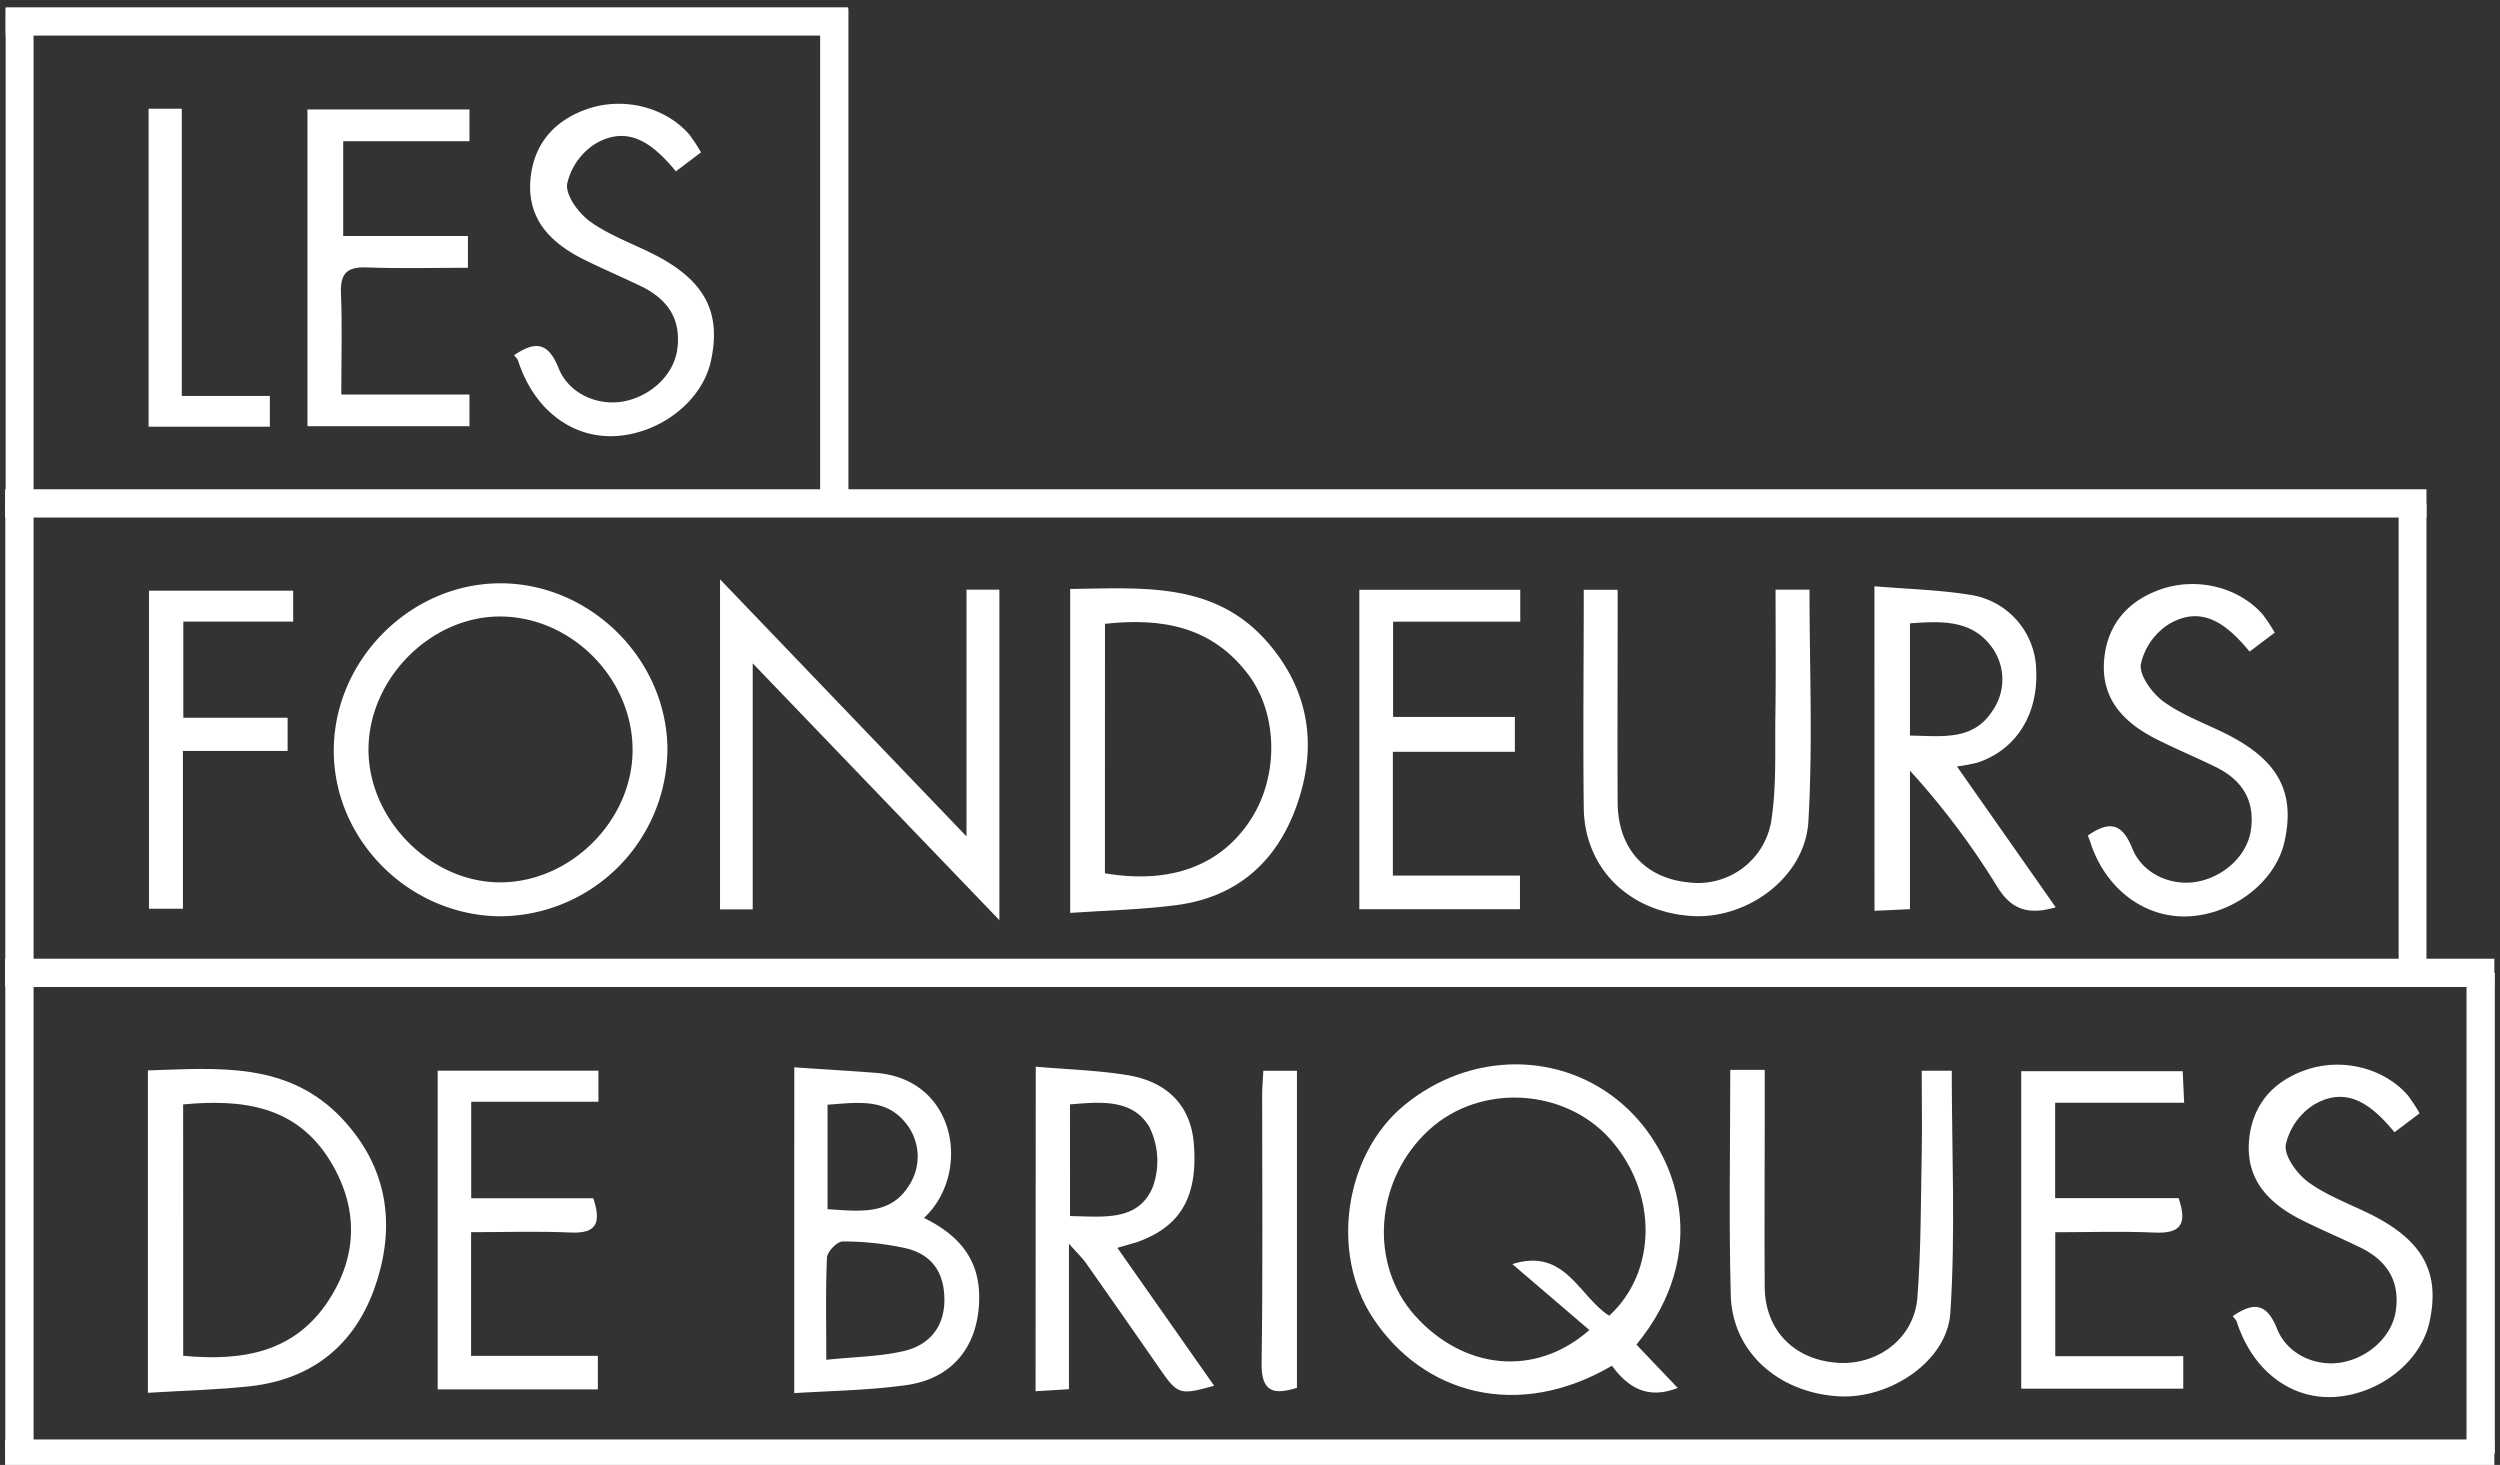
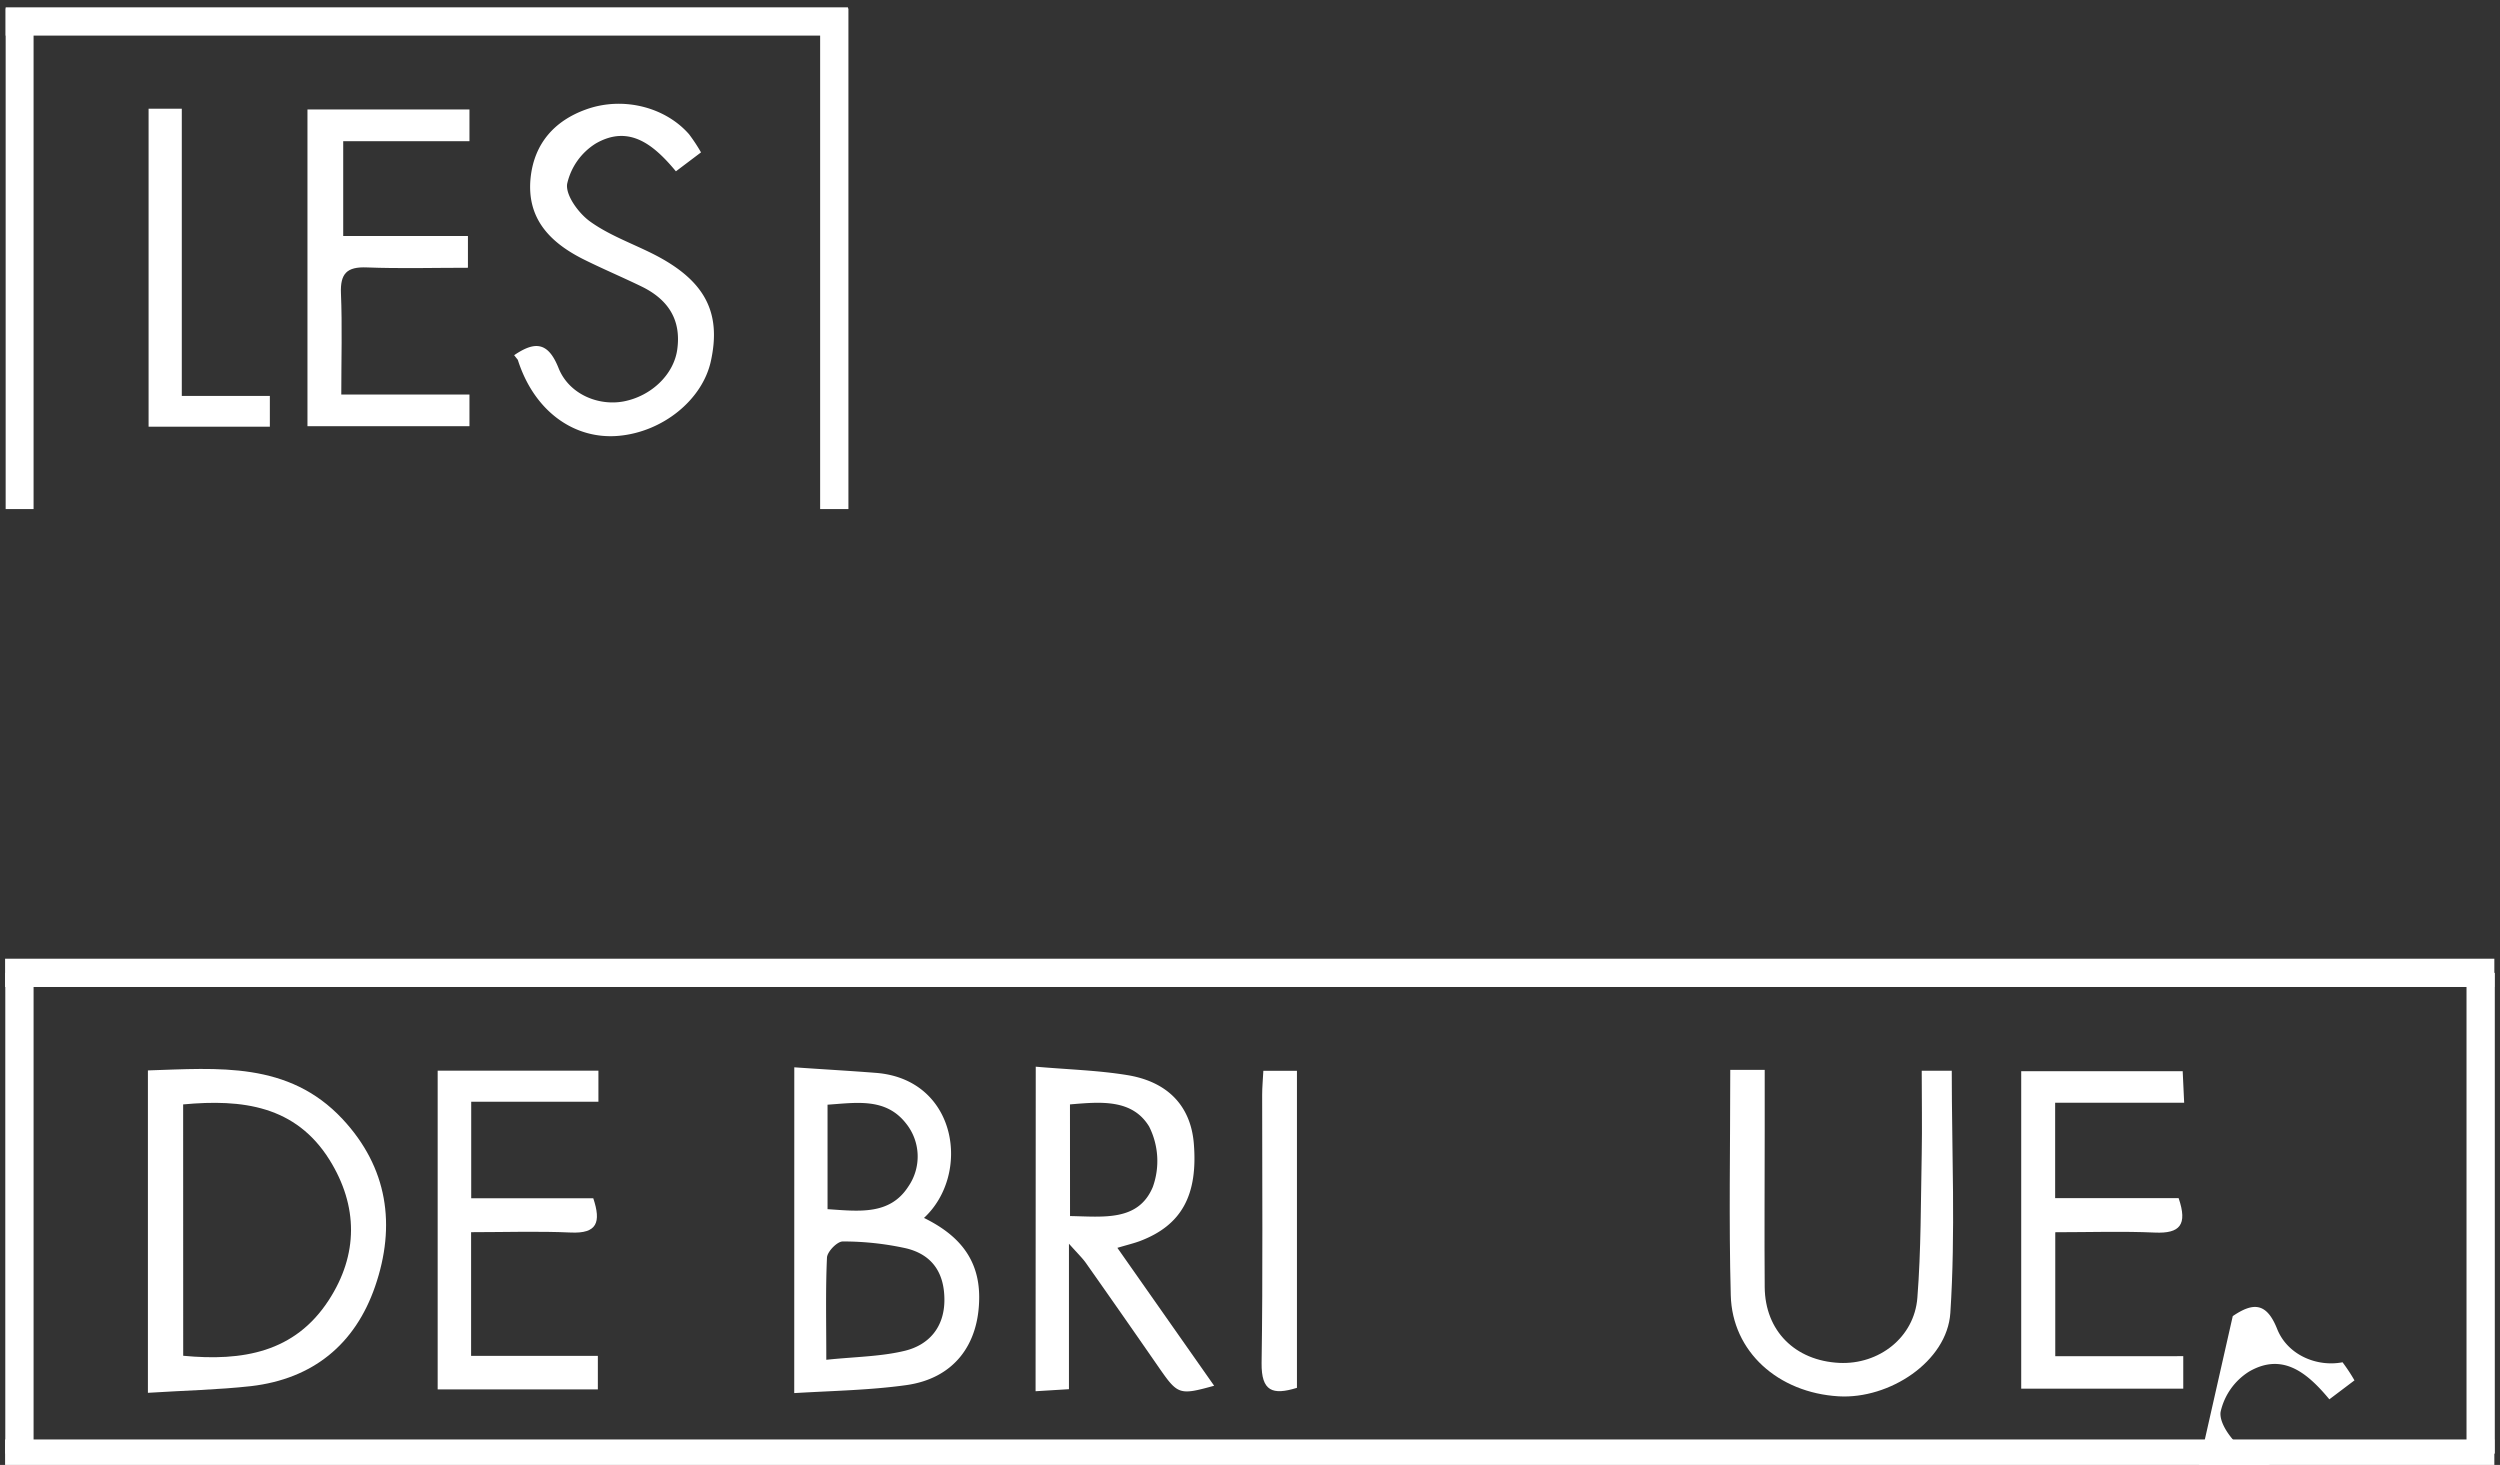
<svg xmlns="http://www.w3.org/2000/svg" viewBox="0 0 442 259">
  <rect x="0" y="0" width="442" height="259" fill="#333333" stroke="none" />
  <defs>
    <clipPath id="high">
      <rect x="1" height="90" width="150" />
    </clipPath>
    <clipPath id="middle">
-       <rect height="172" width="429" />
-     </clipPath>
+       </clipPath>
  </defs>
  <style>
        path {
        fill: white;
        }
    </style>
  <g class="border-group high" style="clip-path: url(#high);">
    <line class="border high top" x1="1" x2="149.92" y1="3.8" y2="3.8" stroke="white" stroke-width="5" />
    <line class="border high left" x1="3.436" x2="3.436" y1="1.5" y2="90" stroke="white" stroke-width="5" />
    <line class="border high right" x1="147.5" x2="147.5" y1="1.5" y2="90" stroke="white" stroke-width="5" />
    <g class="word-line first">
      <path class="les l" d="M32.13,70H47.71v5.44H26.27V19.22h5.87V70Z" />
      <path class="les e" d="M82.73,41.72v5.62c-6,0-12,.17-17.89-.06-3.51-.14-4.7,1.08-4.56,4.58.24,5.78.06,11.57.06,17.89H83v5.6H54.36v-56H83v5.61H60.68V41.72Z" />
      <path class="les s" d="                     M 90.9, 62.8                     c 3.66-2.5,6-2.38,7.85,2.27                     s 7.09,6.76,11.56,5.89                     c 4.85 -.95, 8.79 -4.73, 9.42 -9.12.77 -5.36 -1.67 -8.95 -6.35 -11.21 -3.42-1.66 -6.93 -3.14 -10.33 -4.84 -5.92 -3 -10 -7.26 -9.23 -14.44.66 -6, 4.22 -10, 9.79 -12, 6.51 -2.35, 14 -.44, 18.22, 4.39                     a 30.53, 30.53, 0, 0, 1, 2.11, 3.2                     l -4.44, 3.35                     c -3.85 -4.64 -8.22 -8.33 -14.15 -4.93                     a 11.29, 11.29, 0, 0, 0 -5.08, 7.16                     c -.29, 2, 2, 5.14, 4, 6.6, 3.29, 2.39, 7.28, 3.83, 11, 5.68, 9.25, 4.62, 12.34, 10.27, 10.41, 19.05 -1.5, 6.86 -8.53, 12.54 -16.36, 13.21                     s -14.9 -4.38 -17.77 -13.44                     Z                 " />
    </g>
  </g>
  <g class="border-group middle" style="clip-path: url(#middle);">
    <line class="border middle top" x1=".9" x2="429" y1="89" y2="89" stroke="white" stroke-width="5" />
    <line class="border middle left" x1="3.436" x2="3.436" y1="89" y2="172" stroke="white" stroke-width="5" />
    <line class="border middle right" x1="426.58" x2="426.58" y1="89" y2="172" stroke="white" stroke-width="5" />
    <g class="word-line second">
      <path class="fondeurs f" d="M51.83,104.43v5.47H32.41v17H50.85v5.86H32.34v27.9h-6V104.43Z" />
      <path class="fondeurs o" d="M118,132.61A29.74,29.74,0,0,1,88.35,162c-16-.17-29.28-13.41-29.34-29.18-.06-16,13.43-29.66,29.41-29.69S118,116.62,118,132.61ZM88.22,156c12.55.12,23.65-10.9,23.62-23.45S101.2,109.24,88.79,109,65.2,119.83,65.15,132.47C65.11,144.8,76,155.88,88.22,156Z" />
      <path class="fondeurs n" d="M176.69,162.68l-43.61-45.4v43.5H127.3V102.42l43.58,45.46V104.25h5.81Z" />
      <path class="fondeurs d" d="M189.21,161.4V104.13c12.82-.15,25.7-1.39,35.12,9.68,7.28,8.56,8.62,18.45,4.83,28.88-3.57,9.85-10.62,15.94-21.13,17.33C202,160.82,195.84,160.94,189.21,161.4Zm6.14-7c11.78,2,20.73-1.47,25.95-9.77,4.81-7.65,4.6-18.46-.58-25.34-6.44-8.56-15.32-10.1-25.36-9Z" />
      <path class="fondeurs e" d="M240.33,104.28h28.45v5.63H246.3v16.84h21.53v6.17H246.26v21.89h22.47v5.94h-28.4Z" />
      <path class="fondeurs u" d="M313.92,104.25h6c0,13.81.6,27.45-.2,41-.58,9.9-10.89,17.39-20.78,16.69-11-.78-18.8-8.46-18.93-19.1-.15-12.77,0-25.55,0-38.56H286c0,1.48,0,3.06,0,4.64,0,11-.06,22,0,33,.06,8.07,4.81,13.32,12.49,14.08a13.12,13.12,0,0,0,14.77-11.56c.81-5.72.55-11.6.62-17.4C314,119.54,313.92,112.08,313.92,104.25Z" />
-       <path class="fondeurs r" d="M331.4,103.65c5.9.5,11.39.63,16.76,1.49A13.72,13.72,0,0,1,360,118.52c.36,7.85-3.6,14.09-10.42,16.32a32.78,32.78,0,0,1-3.59.67l17.46,24.9c-4.85,1.39-7.82.46-10.36-3.67a137,137,0,0,0-15.41-20.49v24.49l-6.27.29Zm6.28,26.4c5.61.07,11.16,1,14.61-4.41a9.68,9.68,0,0,0-.46-11.65c-3.57-4.46-8.84-4.17-14.15-3.78Z" />
      <path class="fondeurs s" d="M369.13,147.71c3.66-2.5,6-2.38,7.85,2.27s7.09,6.76,11.56,5.89c4.85-.95,8.79-4.73,9.42-9.12.77-5.36-1.67-8.95-6.35-11.21-3.42-1.66-6.93-3.14-10.33-4.84-5.92-3-10-7.26-9.23-14.44.66-6,4.22-10,9.79-12,6.51-2.35,14-.44,18.22,4.39a30.53,30.53,0,0,1,2.11,3.2l-4.44,3.35c-3.85-4.64-8.22-8.33-14.15-4.93a11.29,11.29,0,0,0-5.08,7.16c-.29,2,2,5.14,4,6.6,3.29,2.39,7.28,3.83,11,5.68,9.25,4.62,12.34,10.27,10.41,19.05-1.5,6.86-8.53,12.54-16.36,13.21s-14.9-4.38-17.77-12.44C369.6,148.9,369.35,148.3,369.13,147.71Z" />
    </g>
  </g>
  <g class="border-group low">
    <line class="border low top" x1=".9" x2="441" y1="172" y2="172" stroke="white" stroke-width="5" />
    <line class="border low left" x1="3.436" x2="3.436" y1="172" y2="257" stroke="white" stroke-width="5" />
    <line class="border low right" x1="438.58" x2="438.58" y1="172" y2="257" stroke="white" stroke-width="5" />
    <g class="word-line third">
      <path class="de d" d="M26.15,246.25v-57c12.42-.39,24.85-1.63,34.41,8.6,8,8.58,9.48,18.8,5.76,29.59-3.54,10.26-11,16.35-21.94,17.63C38.51,245.72,32.56,245.84,26.15,246.25Zm6.24-6.55c10.55,1,19.73-.6,25.72-9.81,5.27-8.09,5.21-16.68.16-24.81-6-9.61-15.43-10.79-25.89-9.82Z" />
      <path class="de e" d="M83.31,194.79v17.06h21.58c1.42,4.27.68,6.28-4,6.06-5.77-.26-11.56-.06-17.6-.06v21.87h22.41v5.93H77.38V189.29H105.8v5.5Z" />
      <path class="briques b" d="M140.43,188.7c5.09.36,9.87.62,14.64,1,14.24,1.27,16.61,17.93,8.29,25.63,5.85,2.87,9.76,7,9.76,14,0,8.43-4.51,14.39-12.9,15.56-6.38.89-12.88,1-19.8,1.41Zm5.66,51.71c5.15-.54,9.64-.56,13.88-1.59s7-4.14,7-9-2.22-8-6.74-9.11A51.68,51.68,0,0,0,149,219.49c-1,0-2.74,1.81-2.79,2.85C145.95,227.95,146.09,233.57,146.09,240.4Zm.22-26.63c5.56.37,11,1.1,14.28-4a9.34,9.34,0,0,0-.44-11.2c-3.57-4.52-8.7-3.62-13.84-3.27Z" />
      <path class="briques r" d="M183.12,188.59c5.69.5,11,.64,16.19,1.49,7.27,1.19,11.23,5.57,11.76,12.12.73,9.11-2.16,14.4-9.45,17.19-1.07.41-2.19.67-4.07,1.23L214.66,245c-6.19,1.71-6.42,1.61-9.83-3.31q-6.38-9.22-12.84-18.39c-.59-.84-1.35-1.56-3-3.41v25.72l-5.9.36ZM189.18,215c5.87.1,12.08,1,14.64-5.15a13.55,13.55,0,0,0-.65-10.67c-3-4.94-8.65-4.37-14-3.92Z" />
      <path class="briques i" d="M229.3,245.37C225,246.7,223,246,223.05,241c.24-15.82.09-31.64.1-47.46,0-1.3.13-2.61.21-4.22h5.94Z" />
-       <path class="briques q" d="M289.32,237.73l7.3,7.66c-5.38,2.13-8.87-.16-11.63-3.93-16.65,9.76-33.4,5-42.26-8.45-7.6-11.51-5-28.87,5.49-37.56,11.78-9.74,28-9.61,38.76-.13C296.84,204,302.63,221.53,289.32,237.73Zm-4.82-5.1c8.52-7.81,8.6-21.78.15-31.26-8.06-9-22.86-9.84-31.86-1.73-9.71,8.75-10.89,23.78-2.59,33,8.49,9.44,21.14,11,30.8,2.51l-13.62-11.66C276.75,220.54,279.13,229.19,284.5,232.62Z" />
      <path class="briques u" d="M305.91,189.15H312c0,3.71,0,7.32,0,10.92,0,9.17-.07,18.33,0,27.5.07,7.74,5.37,13,13.19,13.39,7,.33,13.25-4.49,13.8-11.51.66-8.45.6-17,.77-25.44.09-4.8,0-9.61,0-14.7h5.31c0,14.35.68,28.63-.25,42.81-.57,8.63-10.81,15.28-19.75,14.75C314.41,246.24,306.25,239,306,229,305.65,215.91,305.91,202.77,305.91,189.15Z" />
      <path class="briques e" d="M386,239.77v5.75H357.35V189.39H385.9l.26,5.57H363.35v16.87h21.83c1.62,4.73.22,6.28-4.17,6.09-5.77-.26-11.57-.06-17.64-.06v21.92Z" />
-       <path class="briques s" d="                         M 394.75, 232.69                         c 3.66-2.5,6-2.38,7.85,2.27                         s 7.09,6.76,11.56,5.89                         c 4.85 -.95, 8.79 -4.73, 9.42 -9.12.77 -5.36 -1.67 -8.95 -6.35 -11.21 -3.42-1.66 -6.93 -3.14 -10.33 -4.84 -5.92 -3 -10 -7.26 -9.23 -14.44.66 -6, 4.22 -10, 9.79 -12, 6.51 -2.35, 14 -.44, 18.22, 4.39                         a 30.53, 30.53, 0, 0, 1, 2.11, 3.2                         l -4.44, 3.35                         c -3.85 -4.64 -8.22 -8.33 -14.15 -4.93                         a 11.29, 11.29, 0, 0, 0 -5.08, 7.16                         c -.29, 2, 2, 5.14, 4, 6.6, 3.29, 2.39, 7.28, 3.83, 11, 5.68, 9.25, 4.62, 12.34, 10.27, 10.41, 19.05 -1.5, 6.86 -8.53, 12.54 -16.36, 13.21                         s -14.9 -4.38 -17.77 -13.44                         Z                     " />
+       <path class="briques s" d="                         M 394.75, 232.69                         c 3.66-2.5,6-2.38,7.85,2.27                         s 7.09,6.76,11.56,5.89                         a 30.53, 30.53, 0, 0, 1, 2.11, 3.2                         l -4.44, 3.35                         c -3.85 -4.64 -8.22 -8.33 -14.15 -4.93                         a 11.29, 11.29, 0, 0, 0 -5.08, 7.16                         c -.29, 2, 2, 5.14, 4, 6.6, 3.29, 2.39, 7.28, 3.83, 11, 5.68, 9.25, 4.62, 12.34, 10.27, 10.41, 19.05 -1.5, 6.86 -8.53, 12.54 -16.36, 13.21                         s -14.9 -4.38 -17.77 -13.44                         Z                     " />
    </g>
  </g>
  <line class="border-bottom" x1=".9" x2="441" y1="257" y2="257" stroke="white" stroke-width="5" />
</svg>